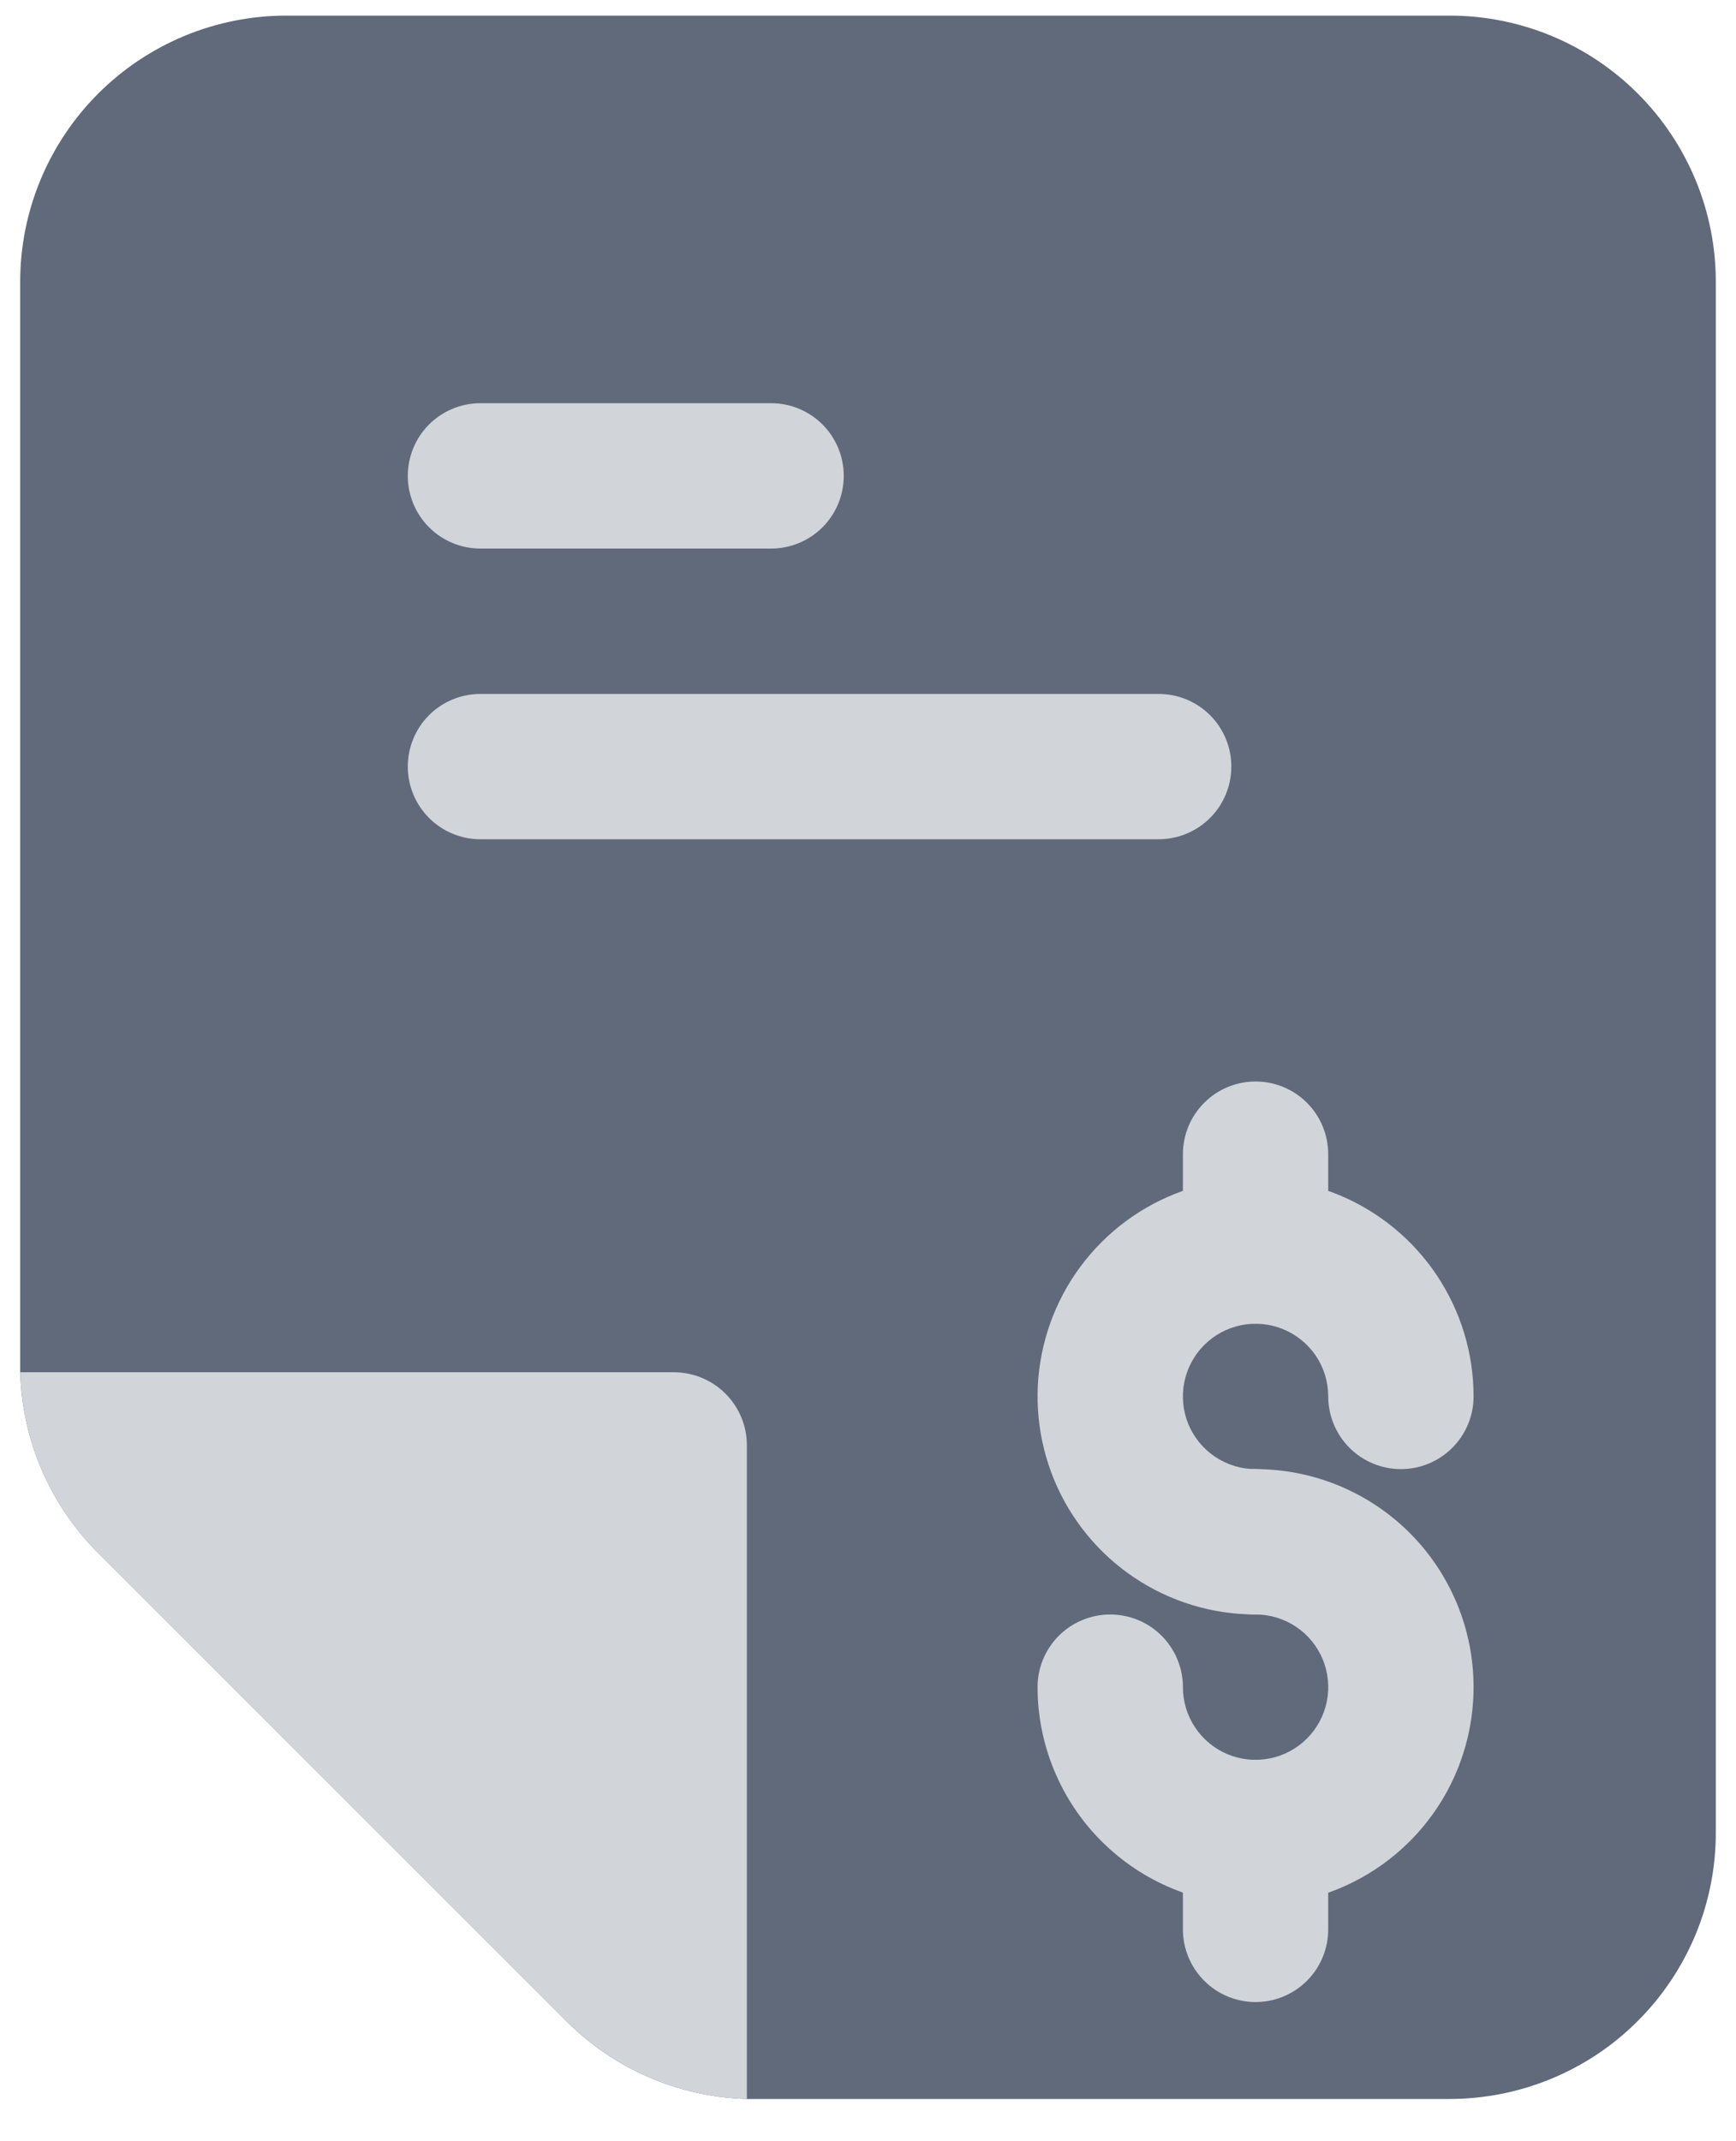
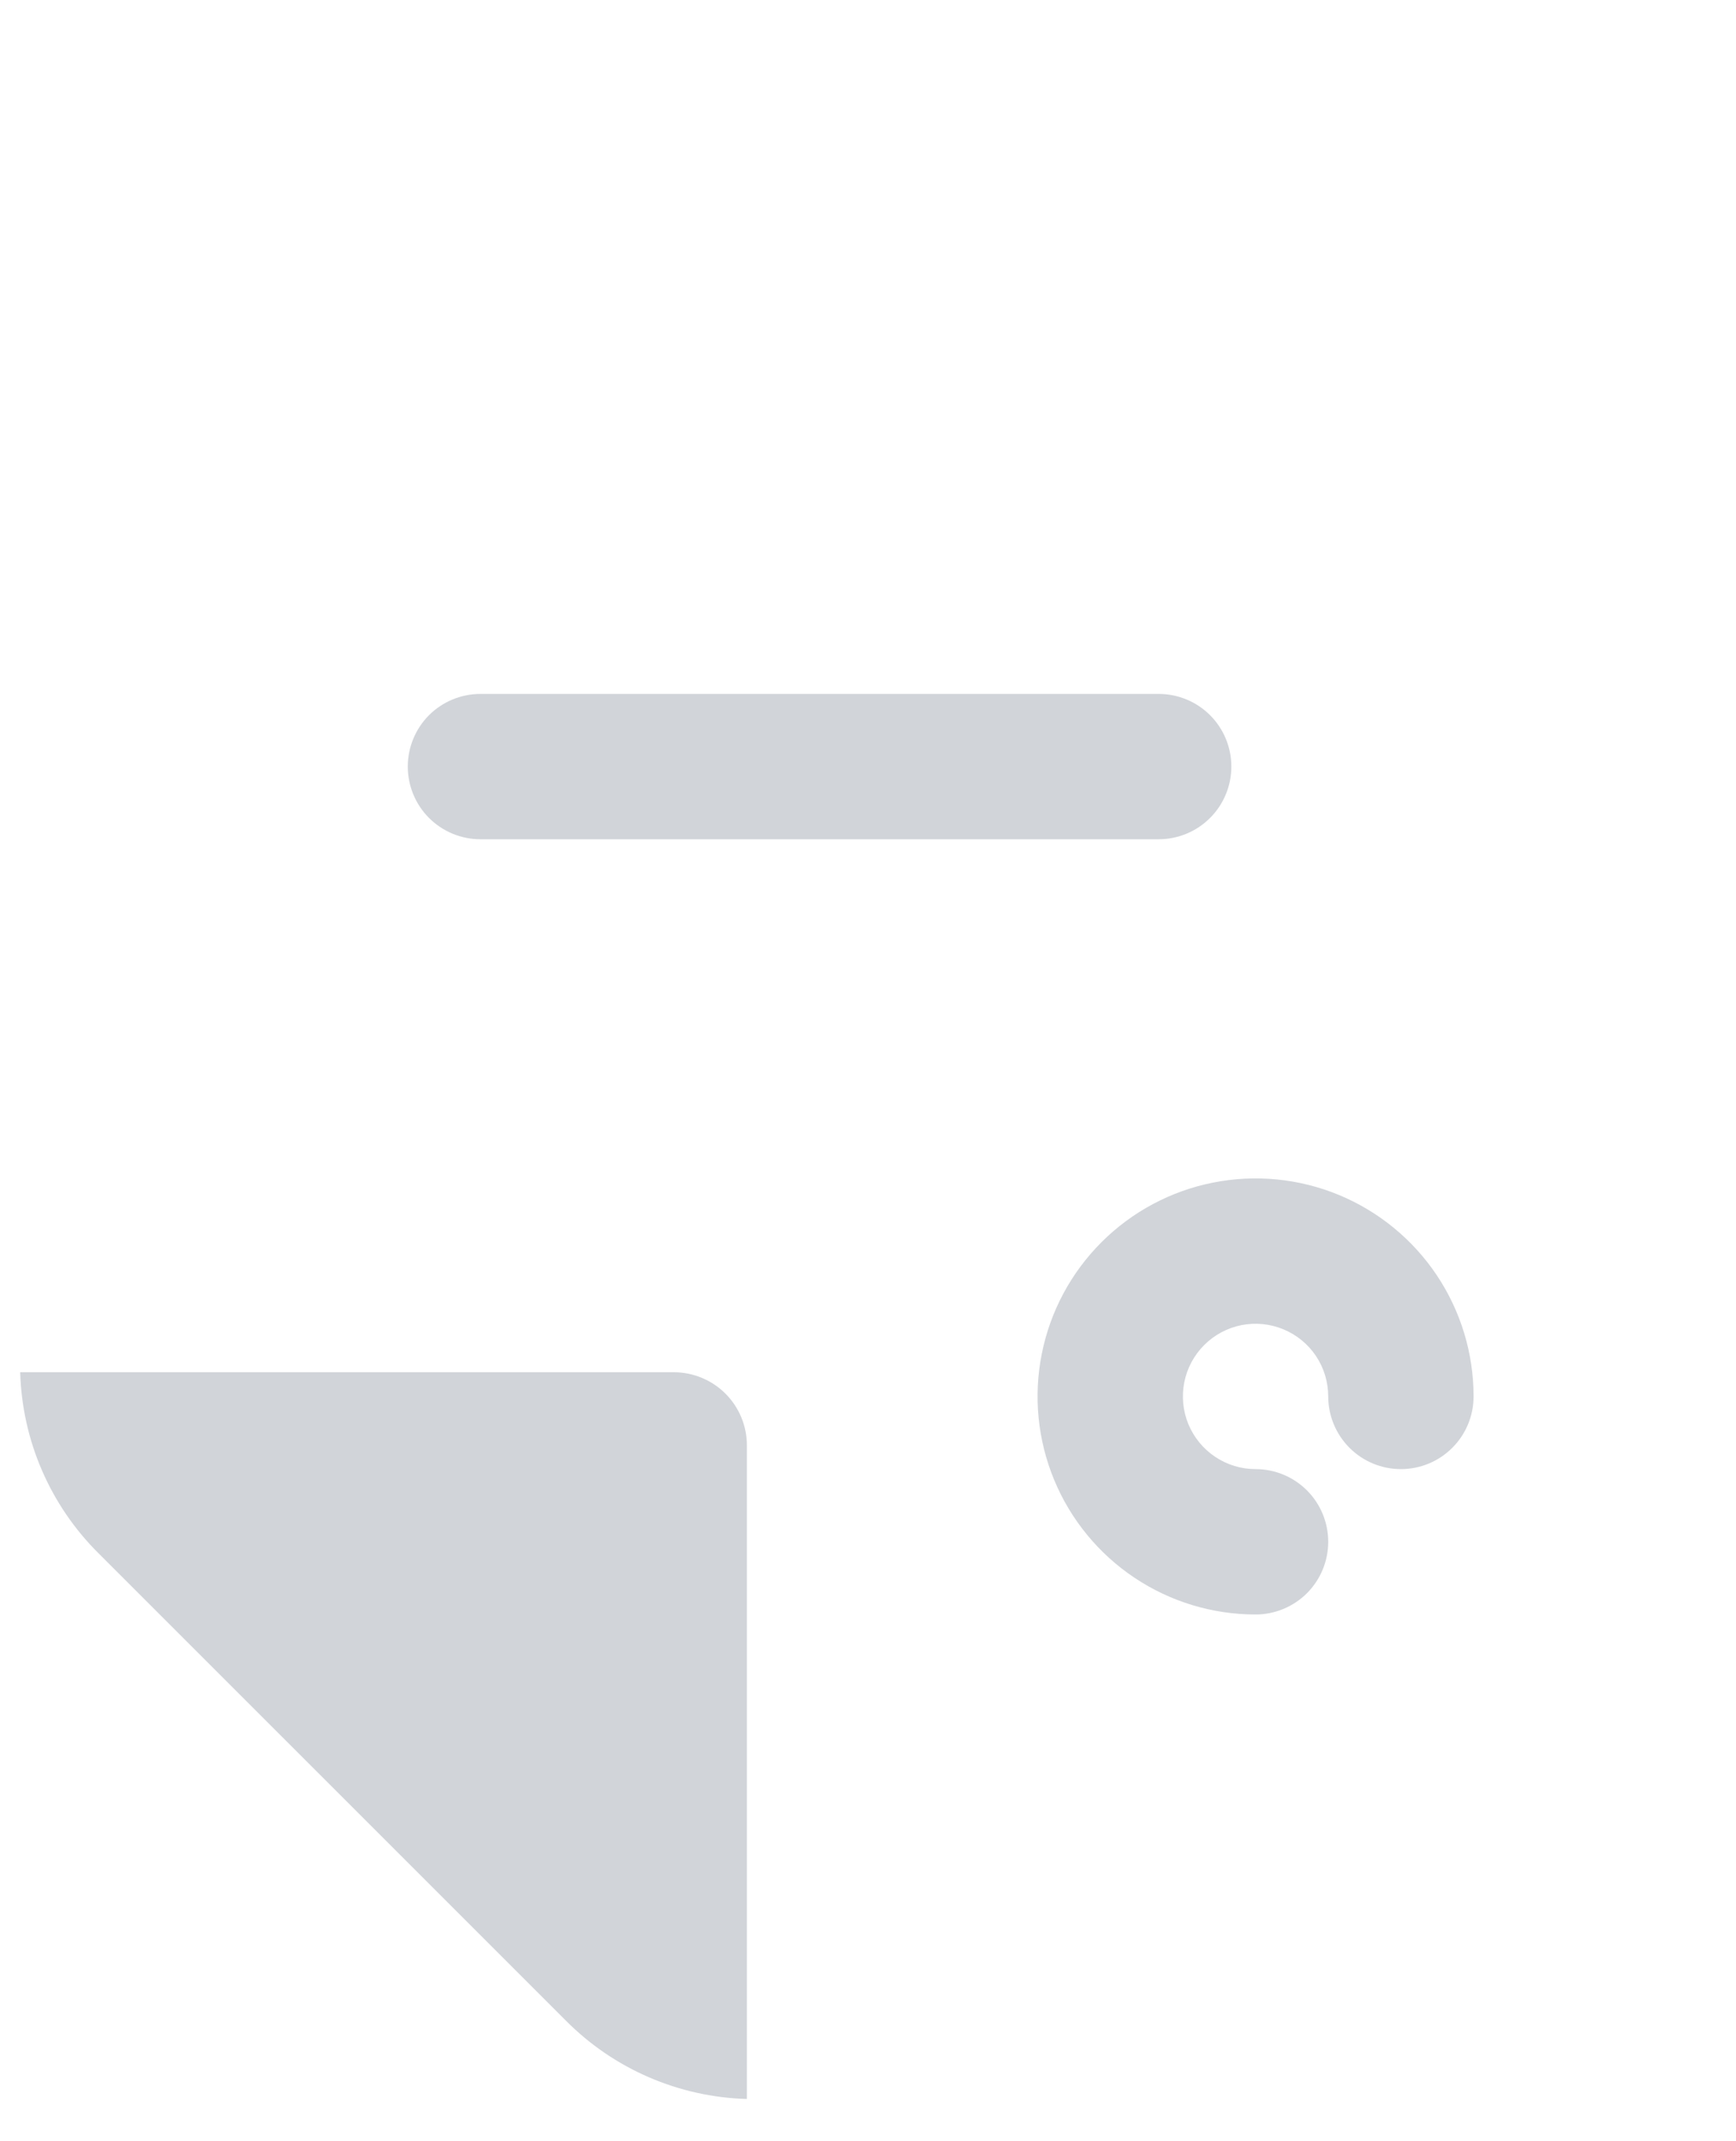
<svg xmlns="http://www.w3.org/2000/svg" width="30" height="37" viewBox="0 0 30 37" fill="none">
-   <path d="M29.651 4.874V31.665C29.652 32.27 29.533 32.869 29.302 33.428C29.07 33.986 28.731 34.494 28.303 34.922C27.876 35.35 27.368 35.689 26.809 35.92C26.25 36.151 25.651 36.27 25.047 36.27H12.907C11.728 36.237 10.606 35.751 9.776 34.913L1.705 26.843C0.867 26.012 0.382 24.891 0.349 23.712V4.874C0.348 4.269 0.467 3.671 0.698 3.112C0.93 2.553 1.269 2.045 1.697 1.617C2.124 1.19 2.632 0.851 3.191 0.619C3.75 0.388 4.349 0.269 4.953 0.27H25.047C25.651 0.269 26.25 0.388 26.809 0.619C27.368 0.851 27.876 1.19 28.303 1.617C28.731 2.045 29.07 2.553 29.302 3.112C29.533 3.671 29.652 4.269 29.651 4.874Z" fill="#606A7A" />
  <path d="M12.907 24.967V36.27C11.728 36.237 10.606 35.751 9.776 34.913L1.705 26.843C0.867 26.012 0.382 24.891 0.349 23.712H11.651C11.983 23.714 12.302 23.847 12.537 24.082C12.772 24.317 12.905 24.635 12.907 24.967Z" fill="#D1D4D9" />
-   <path d="M13.326 9.479H8.302C7.969 9.479 7.65 9.347 7.414 9.111C7.179 8.876 7.047 8.556 7.047 8.223C7.047 7.89 7.179 7.571 7.414 7.335C7.65 7.1 7.969 6.967 8.302 6.967H13.326C13.659 6.967 13.978 7.1 14.214 7.335C14.449 7.571 14.581 7.89 14.581 8.223C14.581 8.556 14.449 8.876 14.214 9.111C13.978 9.347 13.659 9.479 13.326 9.479Z" fill="#D1D4D9" />
  <path d="M20.023 14.502H8.302C7.969 14.502 7.65 14.37 7.414 14.134C7.179 13.899 7.047 13.579 7.047 13.246C7.047 12.913 7.179 12.594 7.414 12.358C7.65 12.123 7.969 11.991 8.302 11.991H20.023C20.356 11.991 20.676 12.123 20.911 12.358C21.147 12.594 21.279 12.913 21.279 13.246C21.279 13.579 21.147 13.899 20.911 14.134C20.676 14.37 20.356 14.502 20.023 14.502Z" fill="#D1D4D9" />
  <path d="M21.698 27.898C20.953 27.898 20.224 27.677 19.605 27.263C18.985 26.849 18.502 26.26 18.217 25.572C17.932 24.883 17.857 24.126 18.003 23.395C18.148 22.664 18.507 21.993 19.034 21.466C19.561 20.939 20.232 20.58 20.963 20.435C21.694 20.29 22.451 20.364 23.139 20.649C23.828 20.935 24.416 21.418 24.83 22.037C25.244 22.657 25.465 23.385 25.465 24.13C25.465 24.463 25.333 24.783 25.097 25.018C24.862 25.254 24.542 25.386 24.209 25.386C23.876 25.386 23.557 25.254 23.321 25.018C23.086 24.783 22.953 24.463 22.953 24.13C22.953 23.882 22.88 23.639 22.742 23.432C22.604 23.226 22.408 23.065 22.178 22.97C21.949 22.875 21.696 22.85 21.453 22.898C21.209 22.947 20.985 23.067 20.81 23.242C20.634 23.418 20.514 23.642 20.466 23.885C20.418 24.129 20.442 24.381 20.537 24.611C20.633 24.84 20.793 25.036 21 25.174C21.206 25.312 21.449 25.386 21.698 25.386C22.031 25.386 22.35 25.518 22.586 25.754C22.821 25.989 22.953 26.309 22.953 26.642C22.953 26.975 22.821 27.294 22.586 27.53C22.35 27.765 22.031 27.898 21.698 27.898Z" fill="#D1D4D9" />
-   <path d="M21.698 32.921C20.699 32.919 19.741 32.522 19.035 31.816C18.329 31.11 17.931 30.152 17.93 29.153C17.93 28.82 18.062 28.501 18.298 28.265C18.534 28.03 18.853 27.898 19.186 27.898C19.519 27.898 19.838 28.03 20.074 28.265C20.309 28.501 20.442 28.82 20.442 29.153C20.442 29.402 20.515 29.645 20.654 29.851C20.791 30.058 20.988 30.219 21.217 30.314C21.447 30.409 21.699 30.434 21.943 30.385C22.186 30.337 22.41 30.217 22.586 30.041C22.761 29.866 22.881 29.642 22.929 29.398C22.978 29.155 22.953 28.902 22.858 28.673C22.763 28.443 22.602 28.247 22.395 28.109C22.189 27.971 21.946 27.898 21.698 27.898C21.365 27.898 21.045 27.765 20.81 27.53C20.574 27.294 20.442 26.975 20.442 26.642C20.442 26.309 20.574 25.989 20.81 25.754C21.045 25.518 21.365 25.386 21.698 25.386C22.697 25.386 23.655 25.783 24.362 26.489C25.068 27.196 25.465 28.154 25.465 29.153C25.465 30.153 25.068 31.111 24.362 31.817C23.655 32.524 22.697 32.921 21.698 32.921Z" fill="#D1D4D9" />
-   <path d="M21.698 22.874C21.365 22.874 21.045 22.742 20.81 22.506C20.574 22.271 20.442 21.951 20.442 21.619V19.944C20.442 19.611 20.574 19.292 20.81 19.056C21.045 18.82 21.365 18.688 21.698 18.688C22.031 18.688 22.35 18.82 22.586 19.056C22.821 19.292 22.953 19.611 22.953 19.944V21.619C22.953 21.951 22.821 22.271 22.586 22.506C22.35 22.742 22.031 22.874 21.698 22.874Z" fill="#D1D4D9" />
-   <path d="M21.698 34.595C21.365 34.595 21.045 34.463 20.81 34.227C20.574 33.992 20.442 33.672 20.442 33.339V31.665C20.442 31.332 20.574 31.012 20.81 30.777C21.045 30.541 21.365 30.409 21.698 30.409C22.031 30.409 22.35 30.541 22.586 30.777C22.821 31.012 22.953 31.332 22.953 31.665V33.339C22.953 33.672 22.821 33.992 22.586 34.227C22.35 34.463 22.031 34.595 21.698 34.595Z" fill="#D1D4D9" />
</svg>